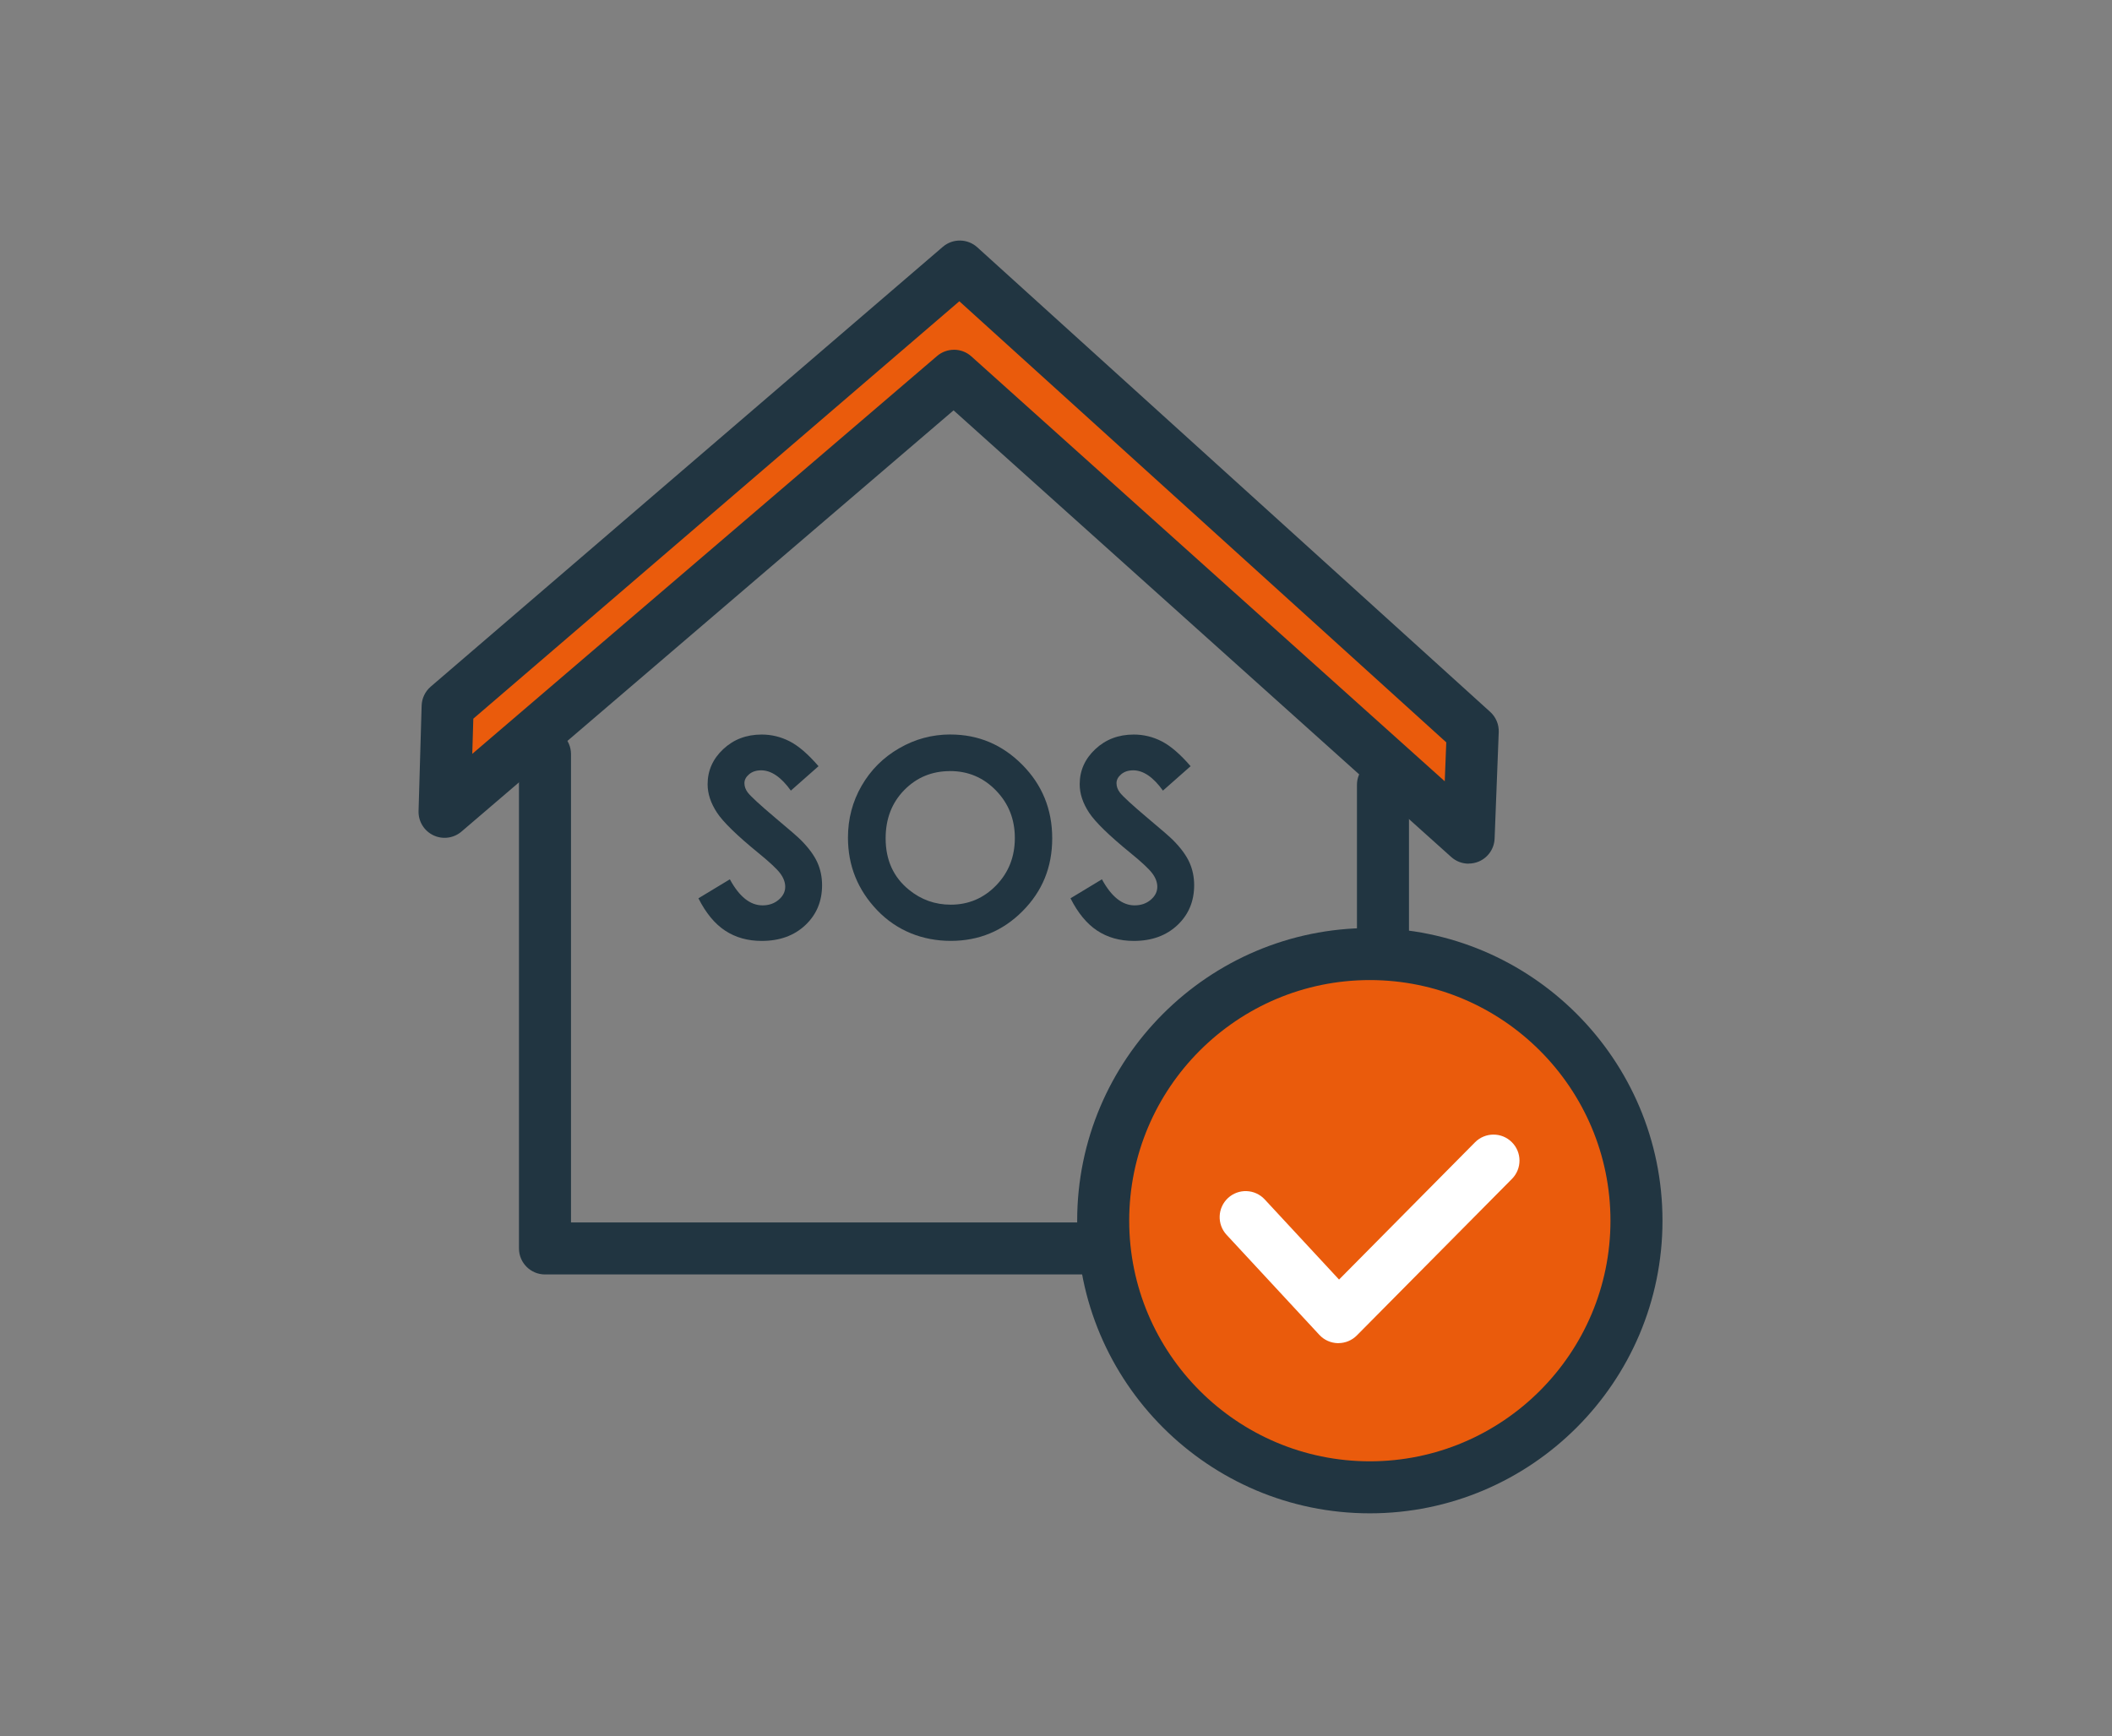
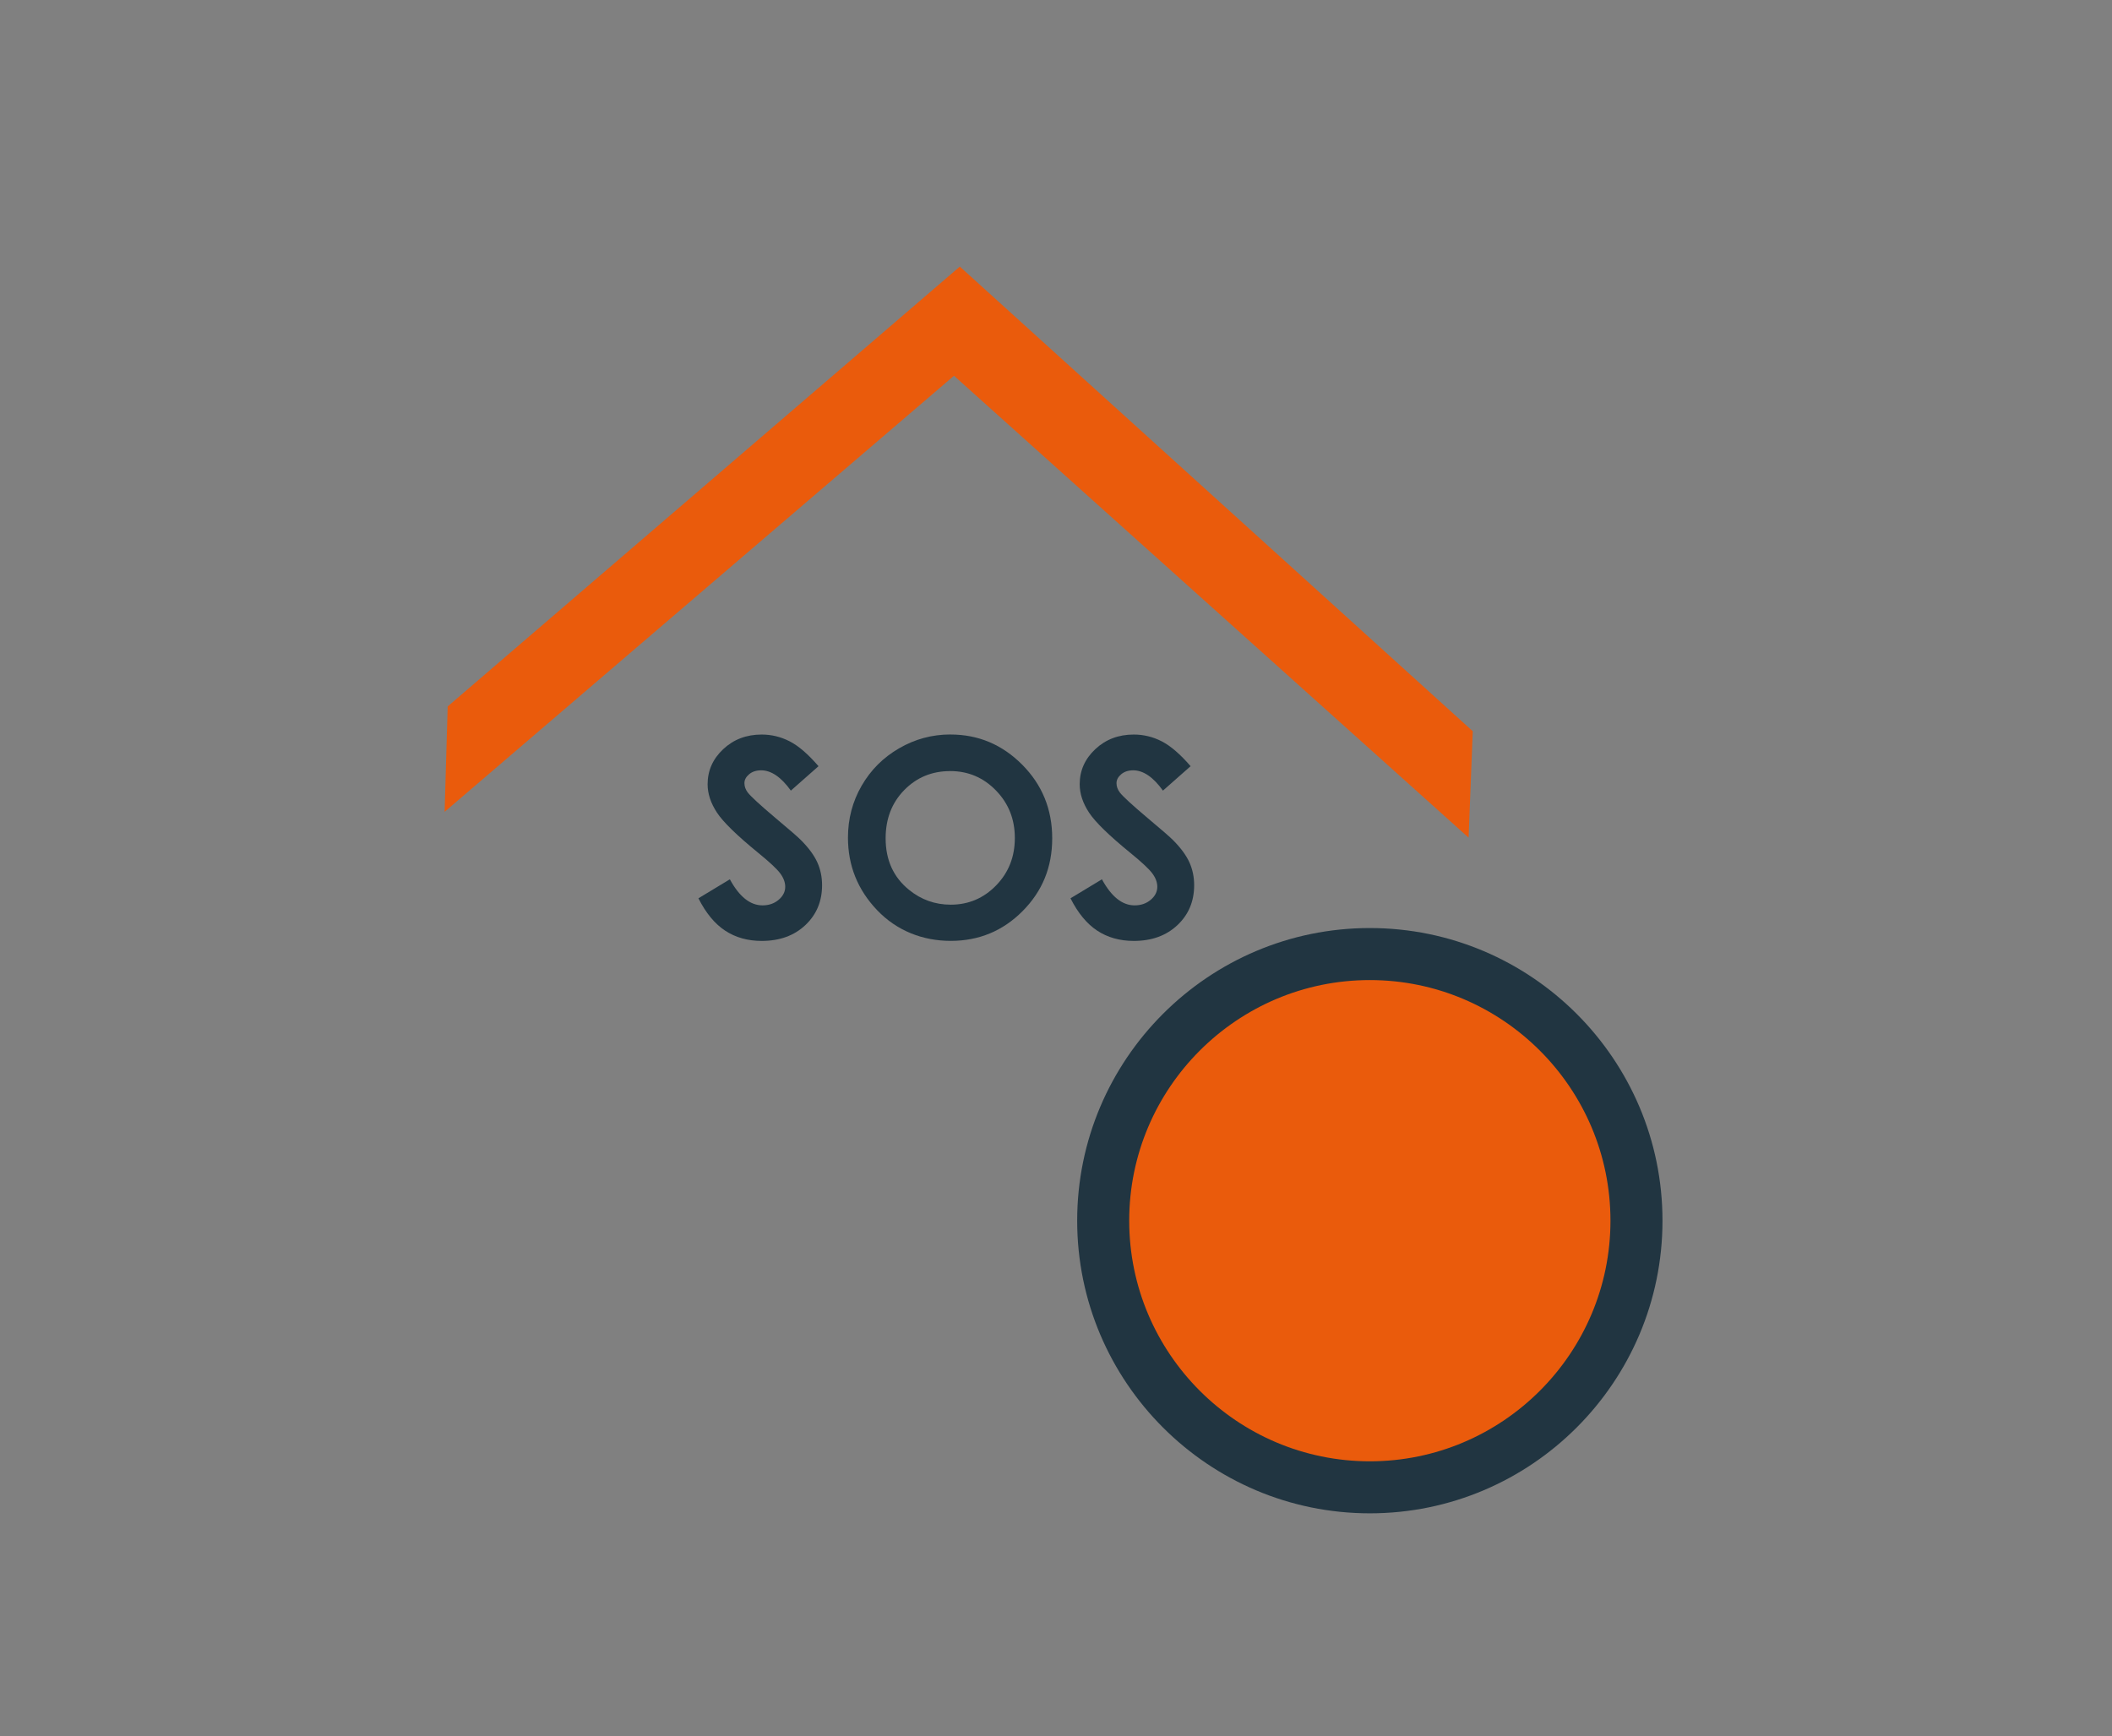
<svg xmlns="http://www.w3.org/2000/svg" id="Calque_1" version="1.1" viewBox="0 0 487.13 400.46">
  <rect x="0" y="0" width="487.13" height="400.46" fill="#808080" stroke="none" />
  <defs>
    <style>
      .st0 {
        fill: #fff;
      }

      .st1 {
        fill: #ea5b0c;
      }

      .st2 {
        fill: #213541;
      }
    </style>
  </defs>
  <circle class="st1" cx="316.29" cy="282.9" r="57.83" />
  <path class="st2" d="M315.95,349.06c-37.22,0-67.5-30.28-67.5-67.5s30.28-67.5,67.5-67.5,67.5,30.28,67.5,67.5-30.28,67.5-67.5,67.5ZM315.95,226.06c-30.61,0-55.5,24.9-55.5,55.5s24.9,55.5,55.5,55.5,55.5-24.9,55.5-55.5-24.9-55.5-55.5-55.5Z" />
-   <path class="st0" d="M308.7,309.81h-.1c-1.64-.03-3.19-.72-4.3-1.92l-21.39-23.07c-2.25-2.43-2.11-6.22.32-8.48,2.42-2.25,6.22-2.12,8.48.32l17.14,18.48,31.36-31.66c2.33-2.35,6.14-2.37,8.48-.04,2.36,2.33,2.37,6.13.04,8.48l-35.77,36.1c-1.12,1.14-2.66,1.78-4.26,1.78Z" />
  <polygon class="st1" points="103.26 162.94 221.38 61.49 339.69 168.66 338.73 193.21 220.04 86.67 102.55 187.25 103.26 162.94" />
-   <path class="st2" d="M338.73,199.21c-1.45,0-2.89-.53-4.01-1.54l-114.78-103.02-113.5,97.16c-1.8,1.54-4.35,1.88-6.49.85-2.14-1.02-3.48-3.21-3.41-5.59l.71-24.31c.05-1.69.81-3.28,2.09-4.38l118.12-101.45c2.3-1.97,5.7-1.92,7.94.1l118.31,107.17c1.32,1.19,2.04,2.91,1.97,4.68l-.95,24.55c-.09,2.32-1.52,4.39-3.66,5.29-.75.32-1.55.47-2.34.47ZM220.04,80.67c1.44,0,2.87.51,4.01,1.54l109.18,98,.35-8.98-112.31-101.74-112.1,96.28-.24,8.11,107.2-91.76c1.12-.96,2.51-1.44,3.9-1.44Z" />
-   <path class="st2" d="M318.98,221.91c-3.31,0-6-2.69-6-6v-34.88c0-3.31,2.69-6,6-6s6,2.69,6,6v34.88c0,3.31-2.69,6-6,6Z" />
-   <path class="st2" d="M251.8,293.96h-126.1c-3.31,0-6-2.69-6-6v-114.02c0-3.31,2.69-6,6-6s6,2.69,6,6v108.02h120.1c3.31,0,6,2.69,6,6s-2.69,6-6,6Z" />
  <g>
    <path class="st2" d="M188.8,176.72l-6.39,5.64c-2.24-3.12-4.53-4.68-6.85-4.68-1.13,0-2.06.3-2.78.91-.72.61-1.08,1.29-1.08,2.05s.26,1.48.77,2.16c.7.9,2.81,2.85,6.33,5.82,3.29,2.75,5.29,4.49,5.99,5.21,1.75,1.77,2.99,3.46,3.72,5.07.73,1.61,1.1,3.37,1.1,5.28,0,3.72-1.29,6.79-3.86,9.21-2.57,2.42-5.92,3.64-10.06,3.64-3.23,0-6.04-.79-8.44-2.37-2.4-1.58-4.45-4.07-6.16-7.46l7.25-4.38c2.18,4.01,4.69,6.01,7.53,6.01,1.48,0,2.72-.43,3.73-1.29,1.01-.86,1.51-1.86,1.51-2.99,0-1.03-.38-2.05-1.14-3.08-.76-1.03-2.44-2.6-5.03-4.71-4.94-4.03-8.13-7.13-9.57-9.32-1.44-2.19-2.16-4.37-2.16-6.55,0-3.14,1.2-5.84,3.6-8.09,2.4-2.25,5.35-3.37,8.87-3.37,2.26,0,4.42.52,6.46,1.57,2.05,1.05,4.26,2.96,6.65,5.73Z" />
    <path class="st2" d="M219.23,169.42c6.41,0,11.93,2.32,16.54,6.96,4.61,4.64,6.92,10.3,6.92,16.98s-2.28,12.21-6.83,16.79c-4.55,4.58-10.08,6.87-16.57,6.87s-12.46-2.35-16.96-7.06c-4.5-4.7-6.75-10.29-6.75-16.76,0-4.33,1.05-8.32,3.15-11.96,2.1-3.64,4.98-6.52,8.65-8.64,3.67-2.13,7.62-3.19,11.86-3.19ZM219.14,177.86c-4.2,0-7.72,1.46-10.58,4.38-2.86,2.92-4.29,6.63-4.29,11.12,0,5.01,1.8,8.98,5.4,11.89,2.8,2.28,6.01,3.42,9.62,3.42,4.09,0,7.58-1.48,10.46-4.44,2.88-2.96,4.32-6.6,4.32-10.94s-1.45-7.97-4.35-10.96c-2.9-2.99-6.43-4.48-10.58-4.48Z" />
    <path class="st2" d="M274.62,176.72l-6.39,5.64c-2.24-3.12-4.53-4.68-6.85-4.68-1.13,0-2.06.3-2.78.91-.72.61-1.08,1.29-1.08,2.05s.26,1.48.77,2.16c.7.9,2.81,2.85,6.33,5.82,3.29,2.75,5.29,4.49,5.99,5.21,1.75,1.77,2.99,3.46,3.72,5.07.73,1.61,1.1,3.37,1.1,5.28,0,3.72-1.29,6.79-3.86,9.21-2.57,2.42-5.92,3.64-10.06,3.64-3.23,0-6.04-.79-8.44-2.37-2.4-1.58-4.45-4.07-6.16-7.46l7.25-4.38c2.18,4.01,4.69,6.01,7.53,6.01,1.48,0,2.72-.43,3.73-1.29,1.01-.86,1.51-1.86,1.51-2.99,0-1.03-.38-2.05-1.14-3.08-.76-1.03-2.44-2.6-5.03-4.71-4.94-4.03-8.13-7.13-9.57-9.32-1.44-2.19-2.16-4.37-2.16-6.55,0-3.14,1.2-5.84,3.6-8.09,2.4-2.25,5.35-3.37,8.87-3.37,2.26,0,4.42.52,6.46,1.57s4.26,2.96,6.65,5.73Z" />
  </g>
</svg>